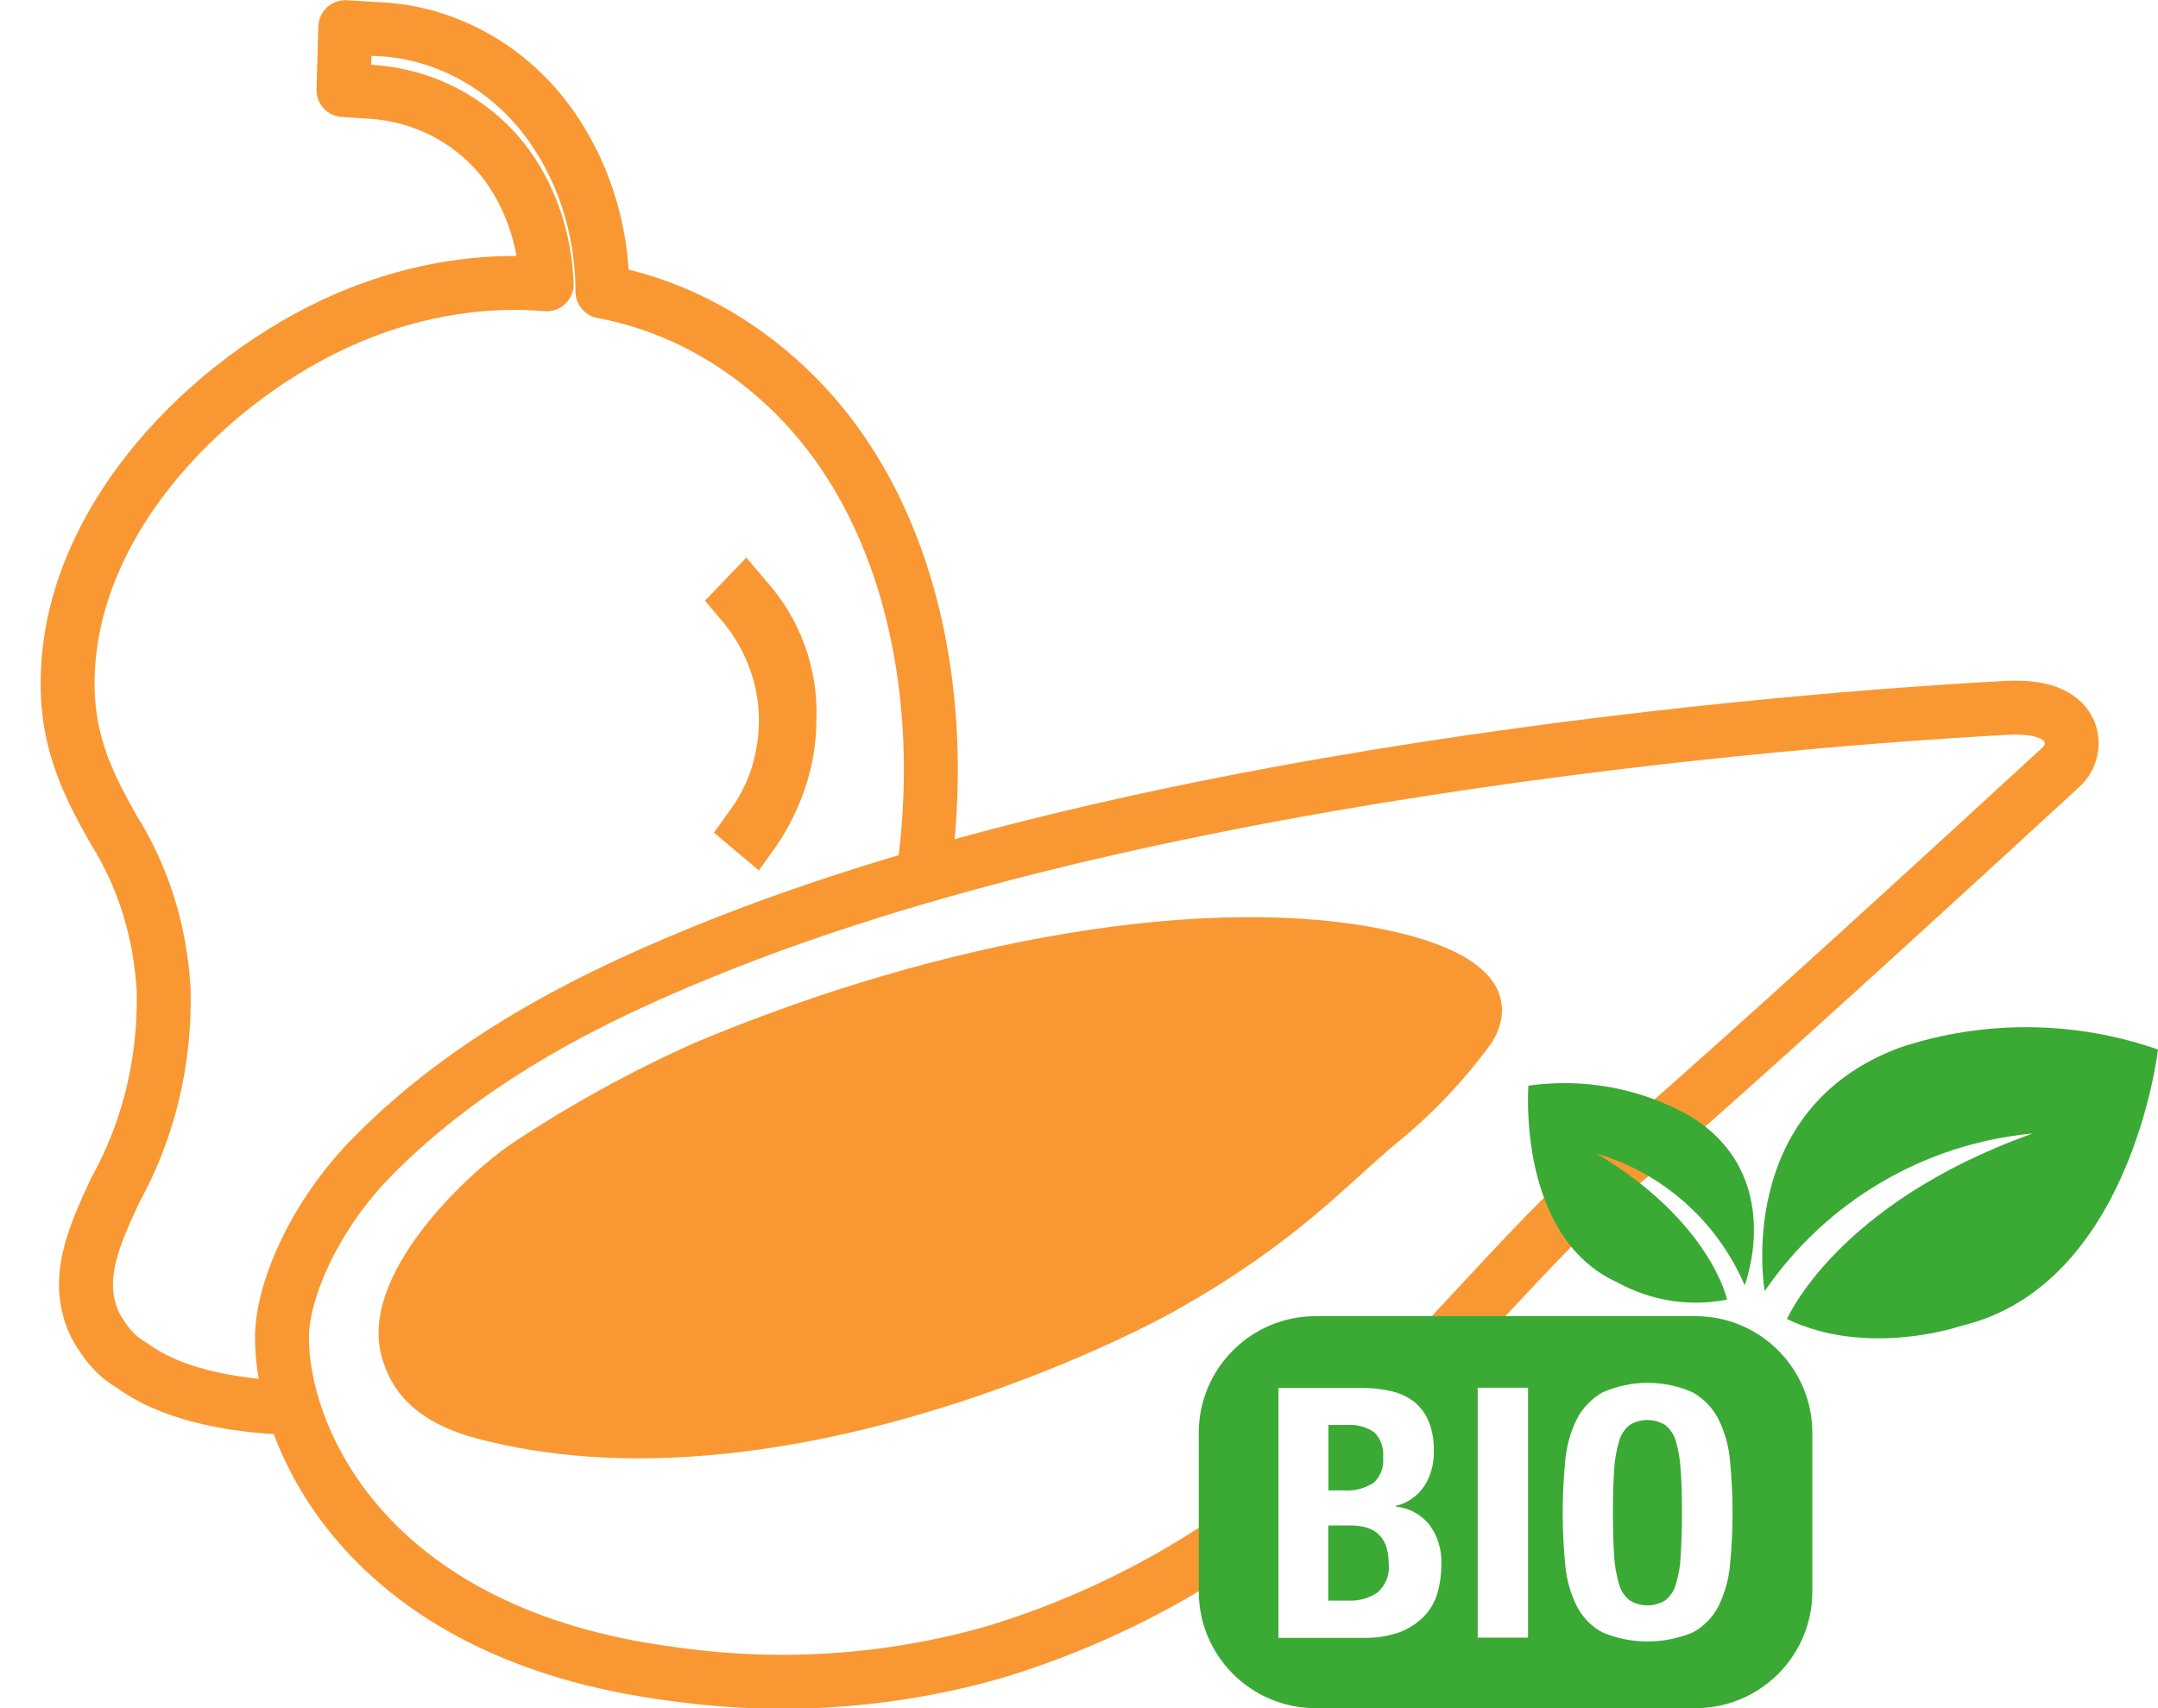
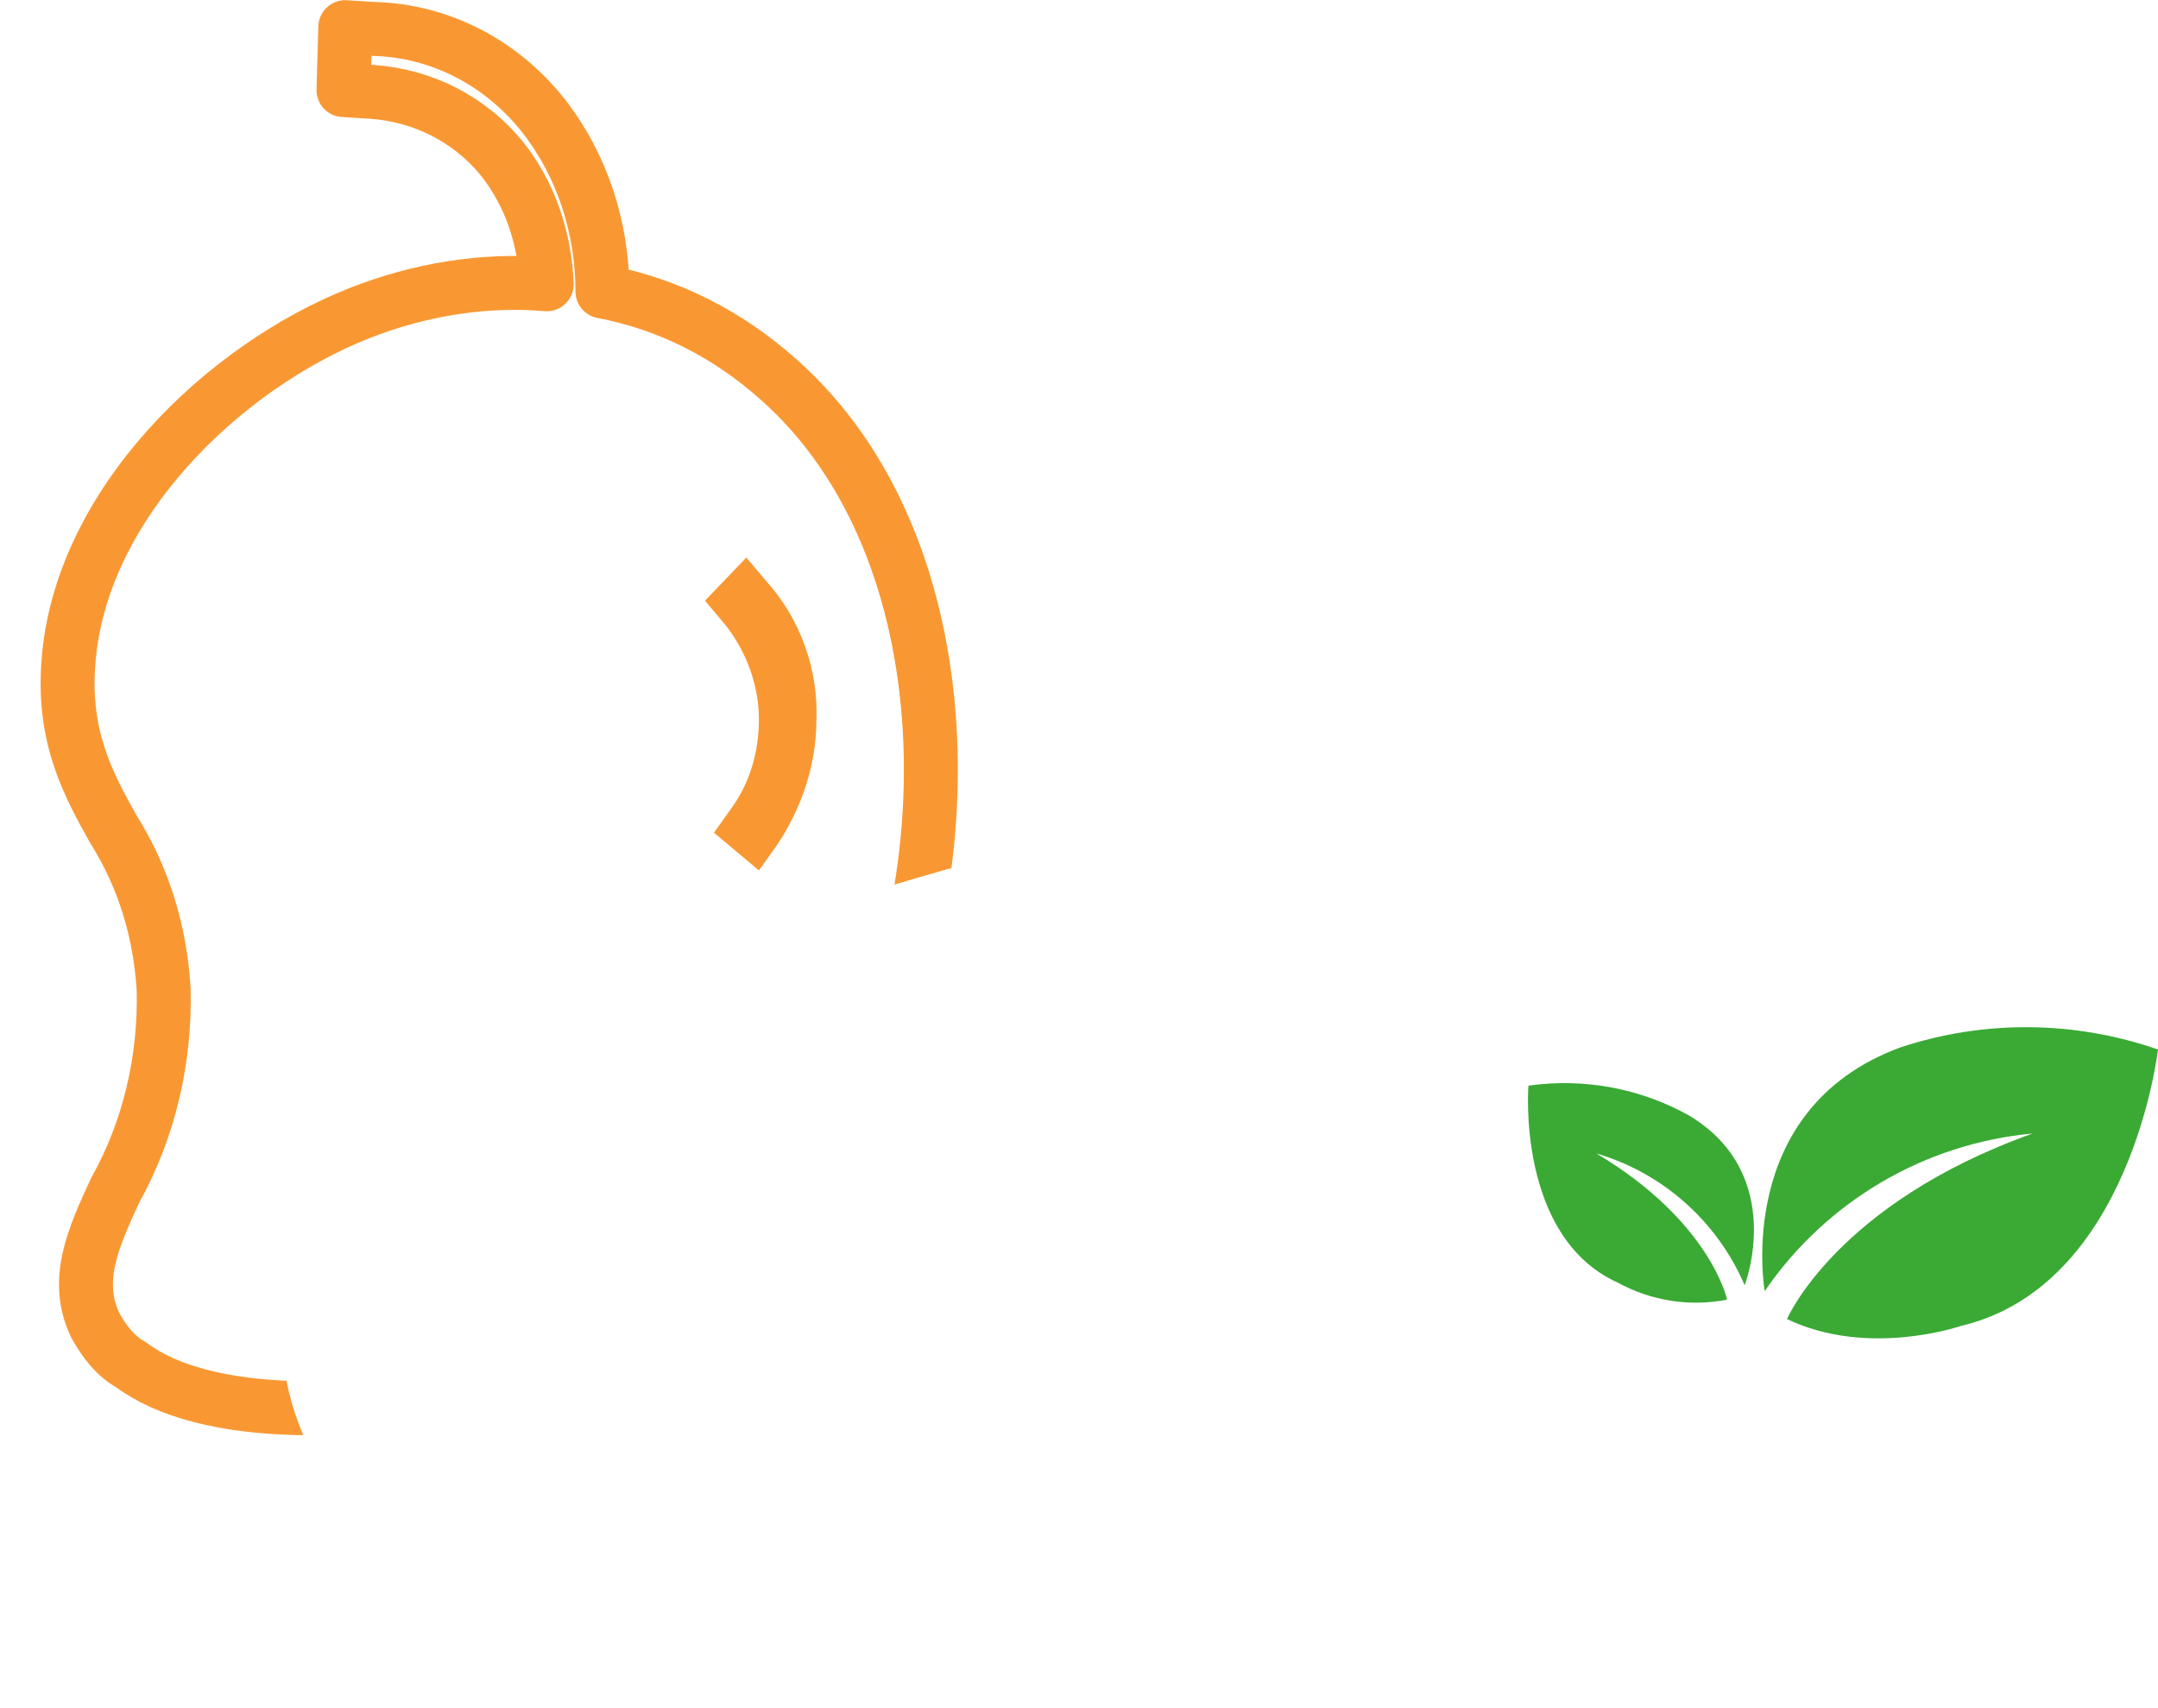
<svg xmlns="http://www.w3.org/2000/svg" viewBox="0 0 120 95">
  <defs>
    <style>
      .cls-1 {
        fill: #f99833;
      }

      .cls-2 {
        fill: #fff;
      }

      .cls-3 {
        fill: #3aaa35;
      }

      .cls-4 {
        fill: none;
        stroke: #f99833;
        stroke-linecap: round;
        stroke-linejoin: round;
        stroke-width: 3px;
      }
    </style>
  </defs>
  <g id="Background_White" data-name="Background White">
    <rect class="cls-2" width="120" height="95" />
  </g>
  <g id="Fruit">
    <g>
      <path id="Path_6365" data-name="Path 6365" class="cls-2" d="m43.3,21.11c-2.8-2.5-6.1-4.2-9.8-4.9,0-3.5-1.1-7-3.3-9.8-2.3-2.9-5.7-4.7-9.4-4.8l-1.6-.1-.1,3.5,1.6.1c2.8.2,5.4,1.5,7.2,3.7,1.6,2,2.4,4.5,2.5,7-3.5-.3-7.1.3-10.4,1.6-7.6,3-15.6,10.7-16.2,19.5-.3,4.1,1.1,6.7,2.5,9.2,1.7,2.7,2.6,5.7,2.8,8.9.1,3.9-.8,7.8-2.7,11.2-1.2,2.6-2.3,5-1.1,7.5.5.9,1.1,1.7,2,2.2,2,1.5,5.2,2.3,9.1,2.4,10.5.3,24-4.8,30.7-16.7,6.7-12,6.8-31.1-3.8-40.5" />
      <path id="Path_6366" data-name="Path 6366" class="cls-4" d="m43.3,21.11c-2.8-2.5-6.1-4.2-9.8-4.9,0-3.5-1.1-7-3.3-9.8-2.3-2.9-5.7-4.7-9.4-4.8l-1.6-.1-.1,3.5,1.6.1c2.8.2,5.4,1.5,7.2,3.7,1.6,2,2.4,4.5,2.5,7-3.5-.3-7.1.3-10.4,1.6-7.6,3-15.6,10.7-16.2,19.5-.3,4.1,1.1,6.7,2.5,9.2,1.7,2.7,2.6,5.7,2.8,8.9.1,3.9-.8,7.8-2.7,11.2-1.2,2.6-2.3,5-1.1,7.5.5.9,1.1,1.7,2,2.2,2,1.5,5.2,2.3,9.1,2.4,10.5.3,24-4.8,30.7-16.7,6.7-12,6.8-31.1-3.8-40.5Z" />
      <path id="Path_6367" data-name="Path 6367" class="cls-1" d="m45.4,40.01c0,2.5-.8,4.9-2.2,7l-1,1.4-2.5-2.1,1-1.4c1-1.4,1.5-3.1,1.5-4.9,0-1.9-.7-3.8-1.9-5.3l-1.1-1.3,2.3-2.4,1.1,1.3c1.9,2.1,2.9,4.9,2.8,7.7" />
    </g>
  </g>
  <g id="Puree">
    <g>
      <path id="Path_6571" data-name="Path 6571" class="cls-2" d="m40.38,52.42c-7.27,2.86-14.21,6.36-19.69,11.93-3.21,3.26-4.99,7.42-5.01,9.99-.05,5.36,4.45,16.57,21.8,18.77,5.95.84,12.01.43,17.79-1.22,6.55-1.98,12.61-5.34,17.75-9.86,4.8-4.2,12.41-13.38,16.35-16.64,5.3-4.38,22.03-19.77,25.23-22.72.56-.5.75-1.29.47-1.99-.32-.73-1.21-1.44-3.51-1.31-4.01.22-43.96,2.35-71.18,13.05" />
      <g>
-         <path id="Path_6572" data-name="Path 6572" class="cls-4" d="m40.38,52.42c-7.27,2.86-14.21,6.36-19.69,11.93-3.21,3.26-4.99,7.42-5.01,9.99-.05,5.36,4.45,16.57,21.8,18.77,5.95.84,12.01.43,17.79-1.22,6.55-1.98,12.61-5.34,17.75-9.86,4.8-4.2,12.41-13.38,16.35-16.64,5.3-4.38,22.03-19.77,25.23-22.72.56-.5.75-1.29.47-1.99-.32-.73-1.21-1.44-3.51-1.31-4.01.22-43.95,2.35-71.18,13.05Z" />
-         <path id="Path_6573" data-name="Path 6573" class="cls-1" d="m82.82,58.17c.31-.41.53-.89.64-1.4.38-1.94-1.01-3.87-6.14-5-9.92-2.18-24.94.44-38.72,6.24-3.55,1.59-6.96,3.47-10.2,5.63-2.43,1.66-8.43,7.24-7.18,11.79.34,1.22,1.2,3.49,5.29,4.57,15.98,4.24,34.95-4.9,39-7.19,6.67-3.77,9.38-6.95,12.23-9.3,1.91-1.56,3.62-3.36,5.08-5.34h0Z" />
-       </g>
+         </g>
    </g>
  </g>
  <g id="BIO_icoon" data-name="BIO icoon">
    <g>
-       <path id="Path_6574" data-name="Path 6574" class="cls-3" d="m94.29,95h-21.14c-3.58,0-6.49-2.91-6.49-6.49v-8.82c0-3.58,2.91-6.49,6.49-6.49h21.14c3.58,0,6.49,2.91,6.49,6.49v8.82c0,3.58-2.91,6.49-6.49,6.49" />
      <path id="Path_6575" data-name="Path 6575" class="cls-2" d="m75.77,77.19c.53,0,1.07.06,1.59.18.46.1.88.3,1.26.58.36.29.64.66.82,1.09.21.53.31,1.1.29,1.67.02.68-.16,1.36-.53,1.94-.37.55-.93.95-1.58,1.1v.04c.72.07,1.39.43,1.85.99.48.64.72,1.44.68,2.24,0,.53-.07,1.05-.21,1.56-.14.48-.39.93-.73,1.29-.38.39-.83.69-1.34.89-.66.24-1.35.35-2.05.33h-4.73v-13.9h4.69Zm-1.09,5.7c.6.05,1.19-.1,1.7-.42.39-.36.59-.88.53-1.41.05-.52-.12-1.03-.49-1.4-.45-.31-.99-.45-1.54-.41h-1.01v3.64h.8Zm.29,6.13c.58.03,1.15-.13,1.63-.45.47-.42.7-1.03.62-1.65,0-.34-.05-.68-.17-1-.1-.25-.25-.47-.45-.64-.19-.16-.42-.28-.67-.34-.28-.07-.57-.1-.86-.1h-1.21v4.18h1.09Z" />
      <rect id="Rectangle_1412" data-name="Rectangle 1412" class="cls-2" x="82.17" y="77.18" width="2.8" height="13.9" />
      <path id="Path_6576" data-name="Path 6576" class="cls-2" d="m87.04,81.22c.07-.8.29-1.57.64-2.29.32-.62.82-1.14,1.43-1.49,1.6-.71,3.42-.71,5.02,0,.61.35,1.11.86,1.43,1.49.35.72.57,1.49.64,2.29.19,1.94.19,3.89,0,5.83-.07.79-.29,1.56-.64,2.28-.32.62-.82,1.13-1.43,1.46-1.61.67-3.42.67-5.02,0-.61-.33-1.11-.84-1.43-1.46-.35-.71-.57-1.49-.64-2.28-.19-1.94-.19-3.89,0-5.83m2.72,5.29c.02.54.12,1.08.27,1.6.1.35.3.66.58.89.61.38,1.39.38,2,0,.28-.23.49-.54.58-.89.16-.52.25-1.06.27-1.6.04-.65.07-1.45.07-2.38,0-.93-.02-1.73-.07-2.37-.03-.54-.12-1.08-.27-1.6-.1-.35-.3-.67-.58-.9-.62-.38-1.39-.38-2,0-.28.23-.49.55-.58.9-.15.52-.25,1.06-.27,1.6-.05.65-.07,1.44-.07,2.37s.02,1.73.07,2.38" />
      <path id="Path_6577" data-name="Path 6577" class="cls-3" d="m98.13,71.81s-1.79-10.12,7.55-13.56c4.66-1.54,9.69-1.49,14.32.12,0,0-1.5,13.14-10.95,15.37,0,0-5.16,1.79-9.68-.38,0,0,2.74-6.42,13.66-10.32-6.03.56-11.49,3.78-14.91,8.78" />
      <path id="Path_6578" data-name="Path 6578" class="cls-3" d="m97.02,71.47s2.36-6.11-3.06-9.41c-2.72-1.53-5.87-2.12-8.97-1.68,0,0-.67,8.4,4.96,10.95,1.86,1.02,4.01,1.36,6.09.95,0,0-.92-4.35-7.27-8.13,3.7,1.09,6.72,3.78,8.24,7.32" />
    </g>
  </g>
</svg>